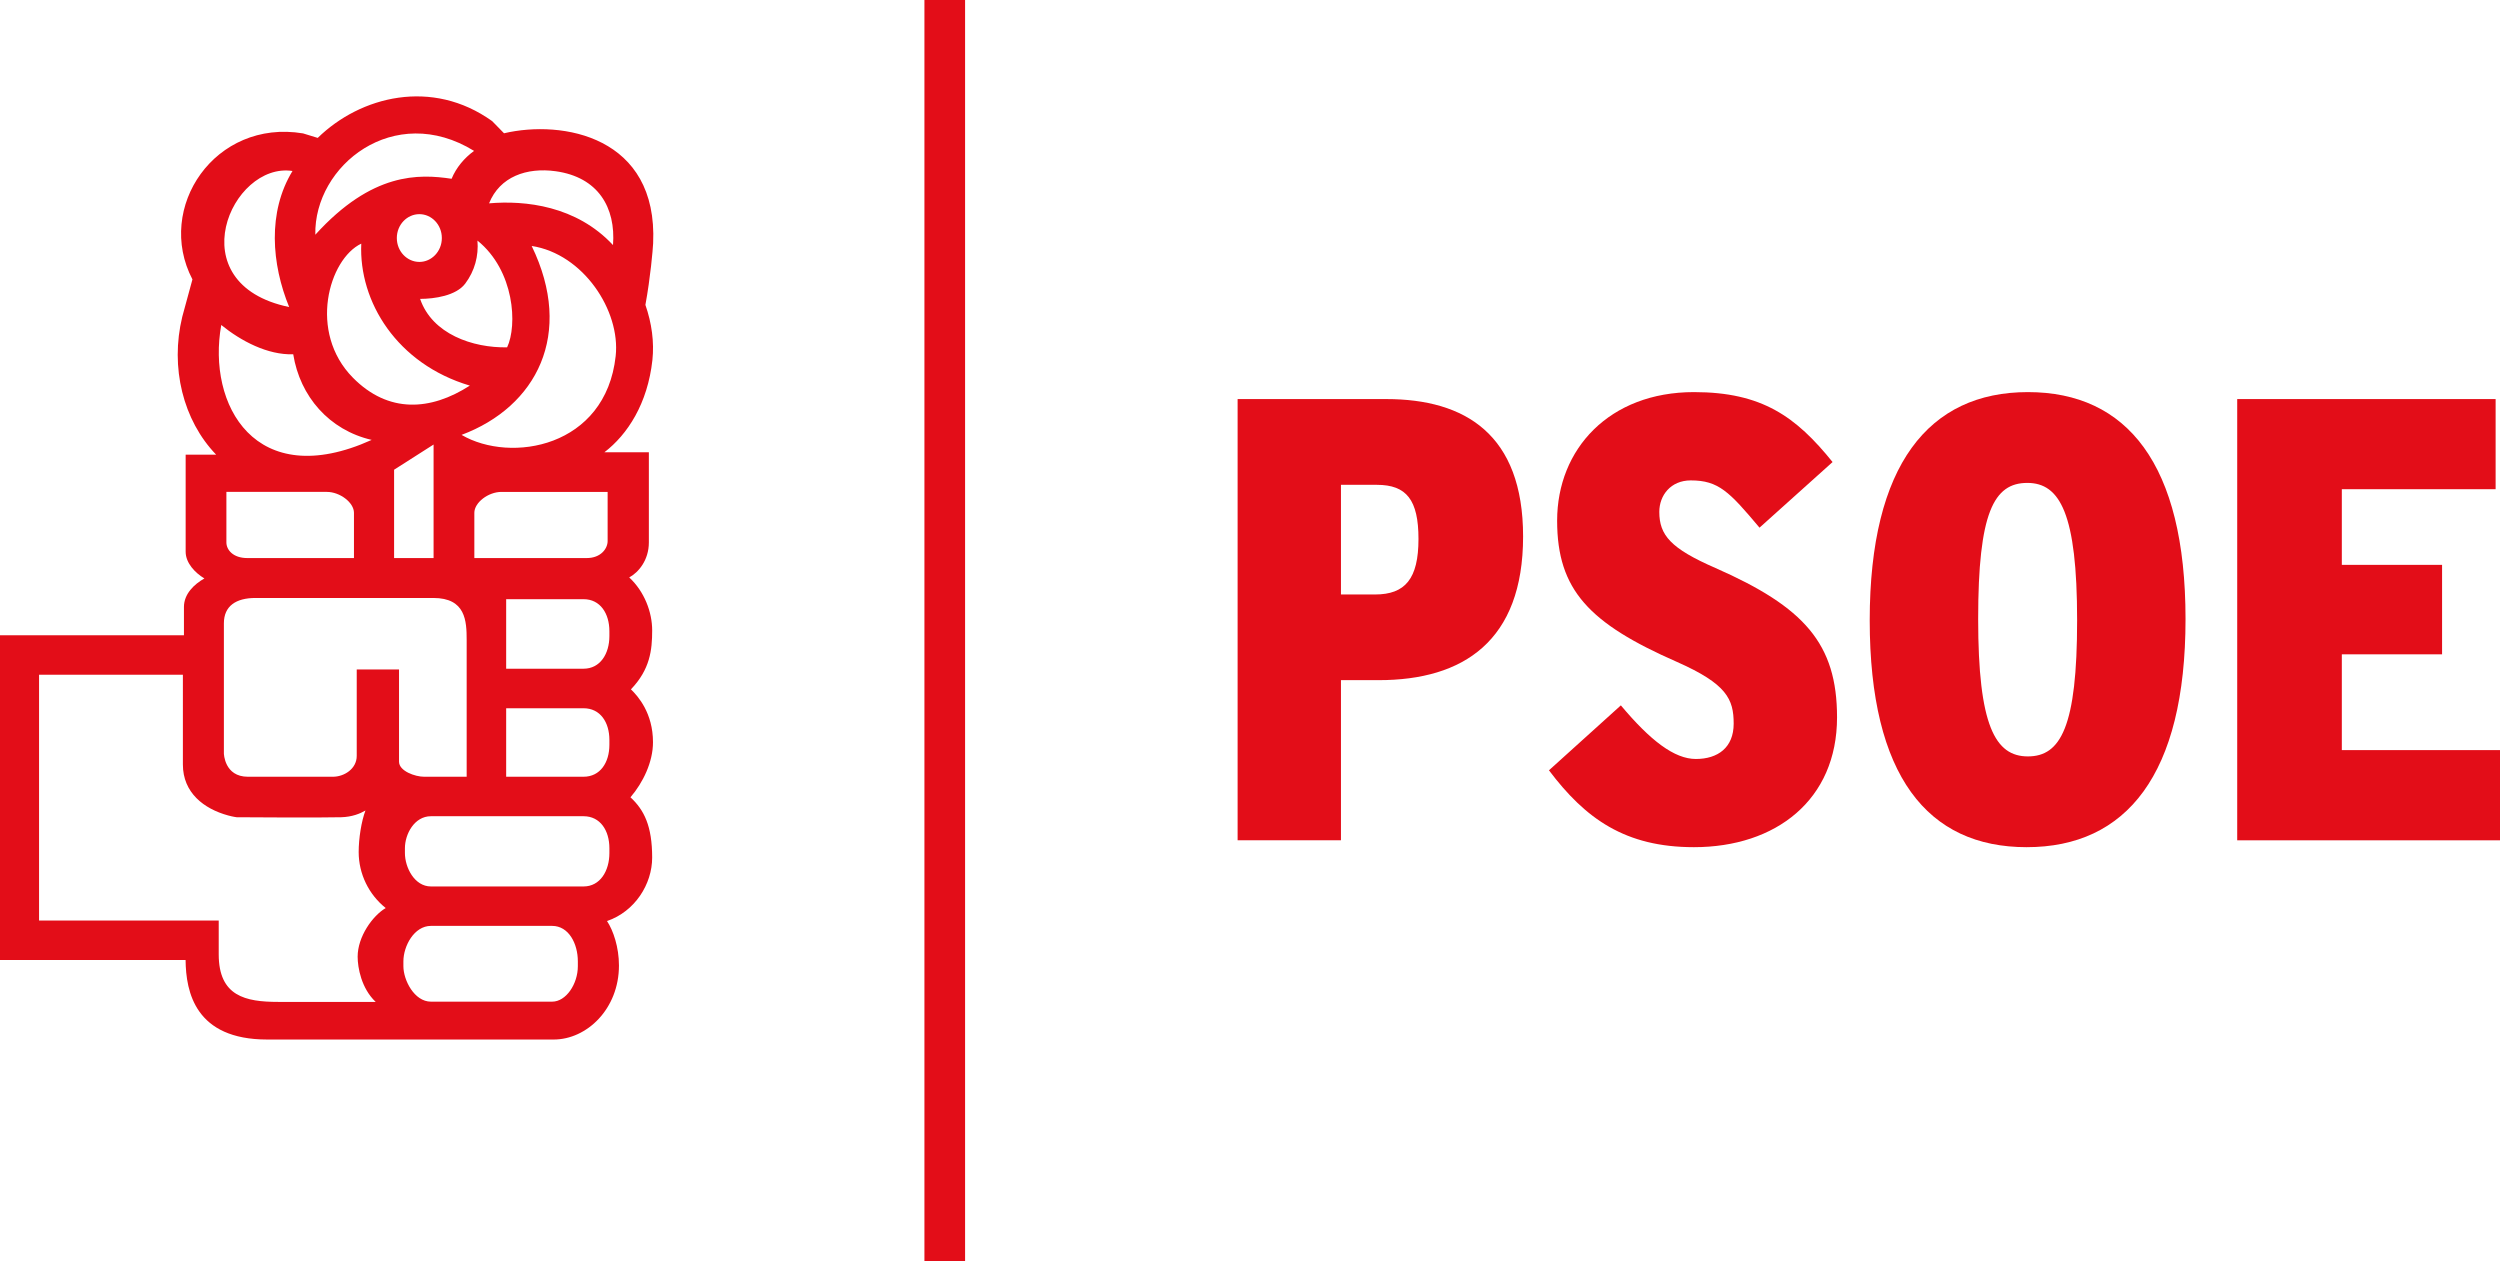
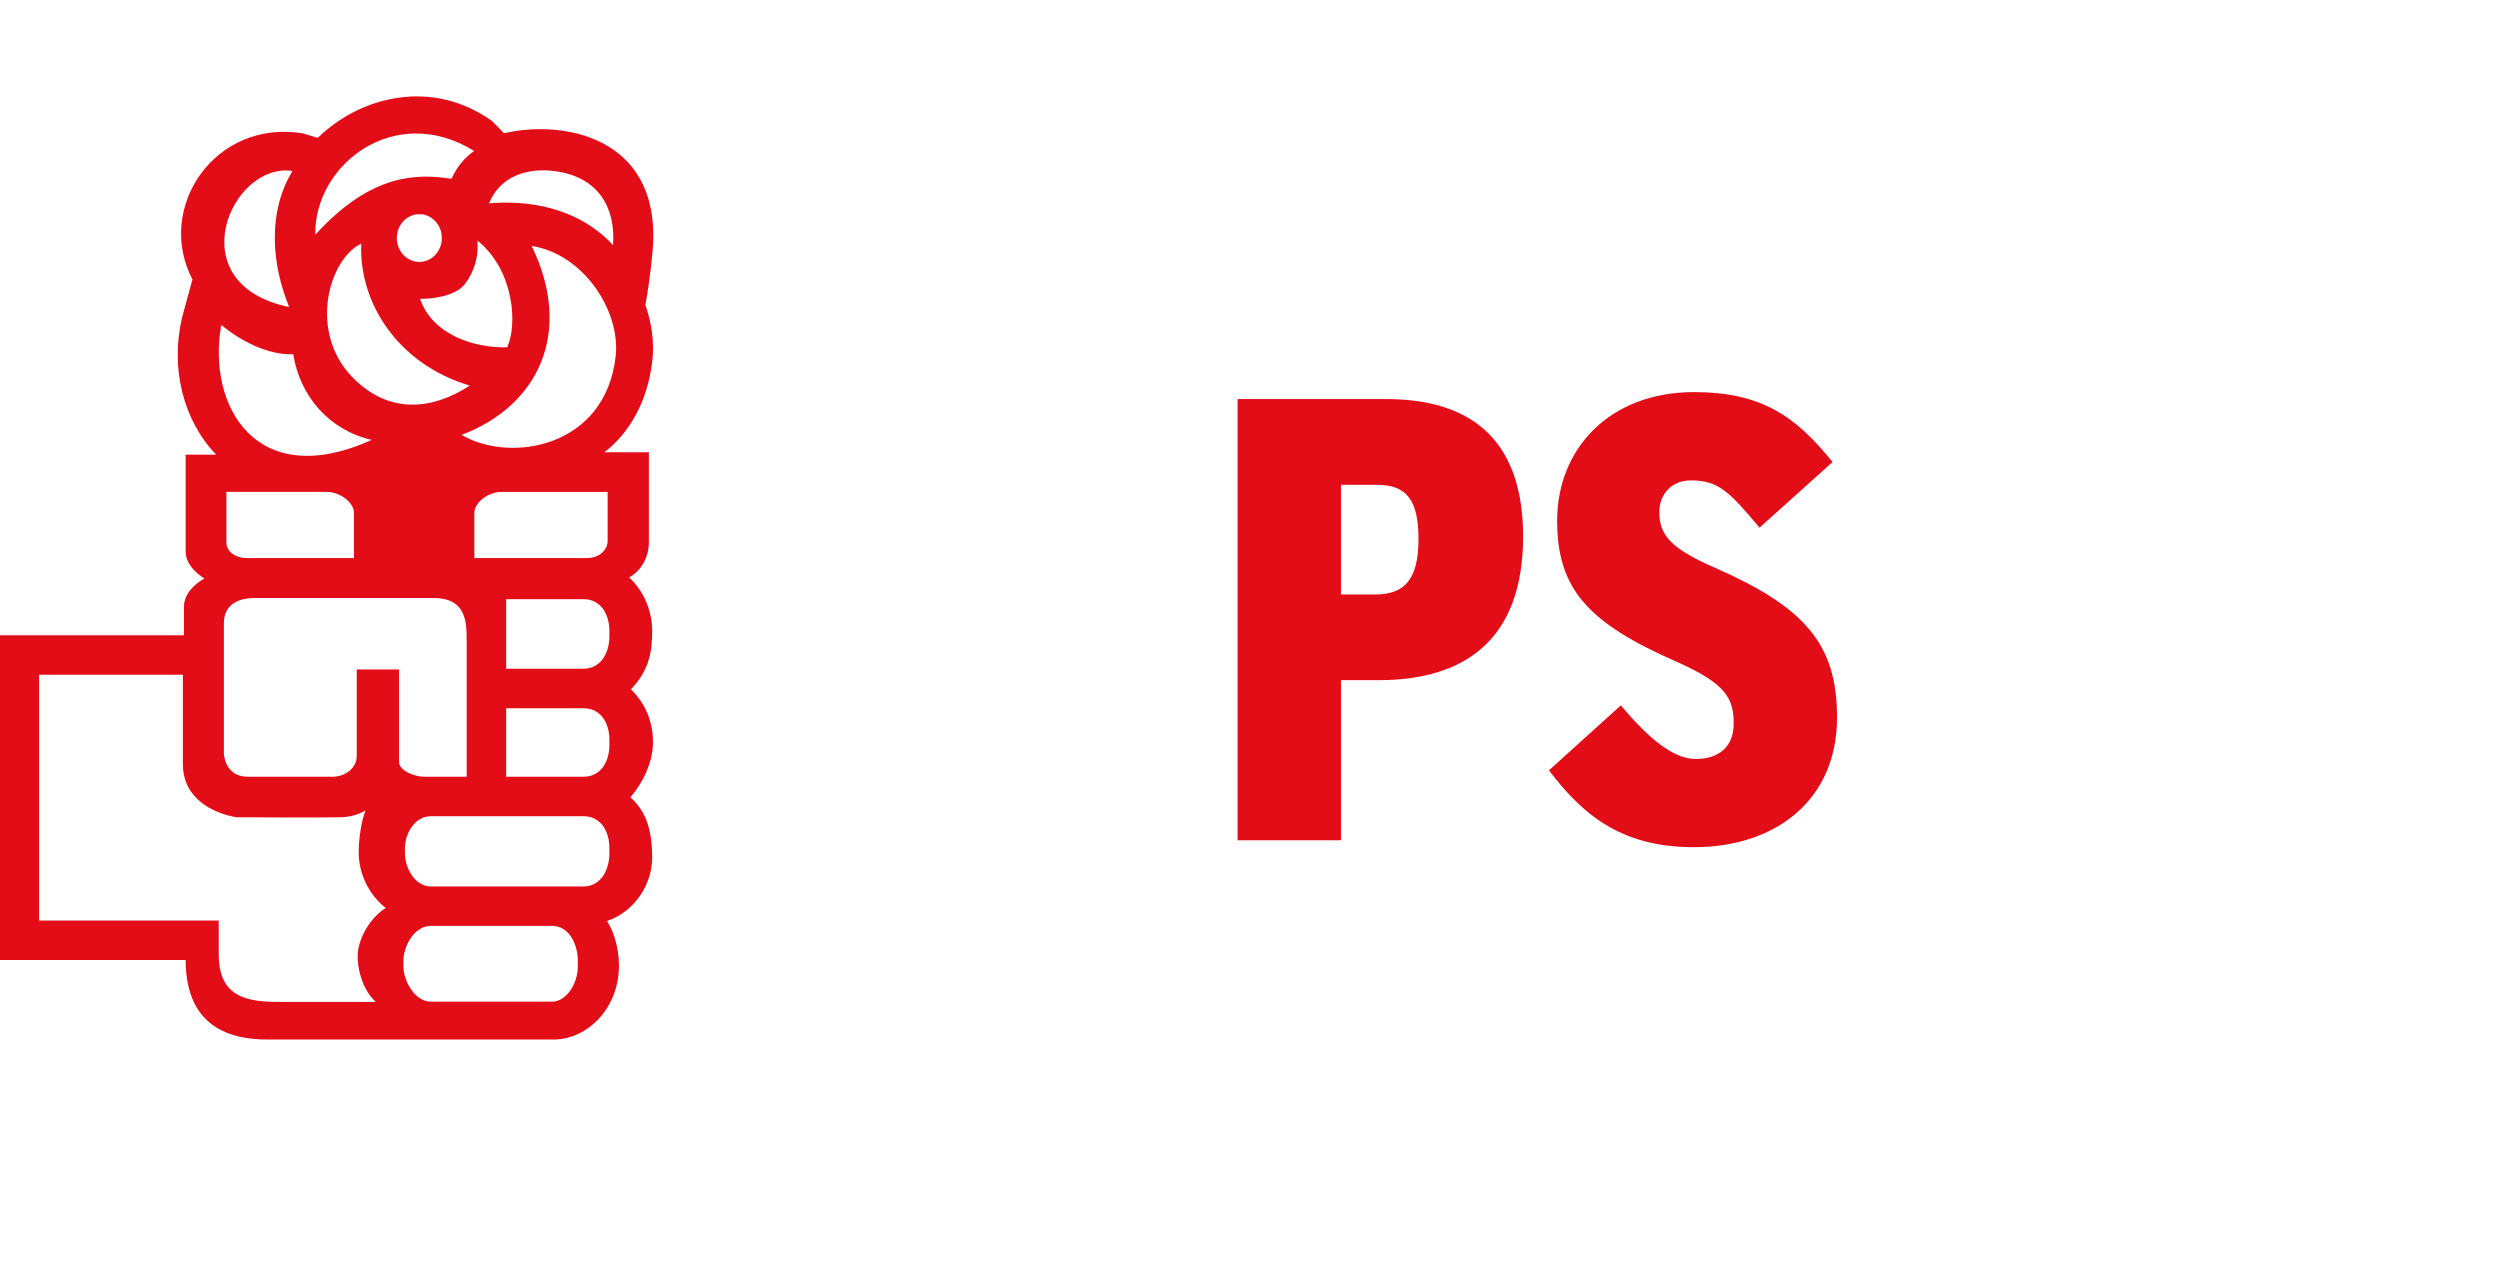
<svg xmlns="http://www.w3.org/2000/svg" version="1.1" id="Capa_1" x="0px" y="0px" width="321.615px" height="162.281px" viewBox="0 0 321.615 162.281" enable-background="new 0 0 321.615 162.281" xml:space="preserve">
  <path fill-rule="evenodd" clip-rule="evenodd" fill="#E30D18" d="M195.94,69.014c0-13.132-7.456-17.675-17.598-17.675h-19.128  v56.757h13.295V87.499h4.86C188.238,87.499,195.94,82.47,195.94,69.014 M182.482,69.337c0,5.111-1.698,7.141-5.589,7.141h-4.384  V62.371h4.624C180.943,62.371,182.482,64.313,182.482,69.337" />
  <path fill-rule="evenodd" clip-rule="evenodd" fill="#E30D18" d="M236.328,92.286c0-9.486-4.215-14.187-15.651-19.219  c-5.758-2.51-7.214-4.219-7.214-7.218c0-2.109,1.455-4.047,4.047-4.047c3.574,0,4.957,1.449,8.845,6.08l9.398-8.442  c-4.701-5.833-9.081-8.997-17.836-8.997c-10.867,0-17.598,7.306-17.598,16.541c0,8.927,4.144,13.225,15.414,18.168  c6.406,2.836,7.297,4.78,7.297,7.945c0,3.078-2.037,4.543-4.864,4.543c-2.759,0-5.844-2.354-9.649-6.897l-9.25,8.354  c4.703,6.243,9.816,9.889,18.651,9.889C228.46,108.986,236.328,102.906,236.328,92.286" />
-   <path fill-rule="evenodd" clip-rule="evenodd" fill="#E30D18" d="M281.16,79.634c0-19.943-7.542-29.191-20.28-29.191  c-12.725,0-20.348,9.328-20.348,29.356c0,20.029,7.454,29.187,20.187,29.187C273.535,108.986,281.16,99.67,281.16,79.634   M267.213,79.799c0,13.701-2.114,17.51-6.333,17.51c-4.21,0-6.397-3.968-6.397-17.675c0-13.701,2.019-17.51,6.32-17.51  C265.017,62.124,267.213,66.094,267.213,79.799" />
-   <polygon fill-rule="evenodd" clip-rule="evenodd" fill="#E30D18" points="321.615,108.103 321.615,96.498 301.266,96.498   301.266,84.176 314.163,84.176 314.163,72.667 301.266,72.667 301.266,62.934 321.051,62.934 321.051,51.339 287.808,51.339   287.808,108.103 " />
-   <path fill-rule="evenodd" clip-rule="evenodd" fill="#E30D18" d="M51.05,30.624c0,1.722,1.328,3.072,2.902,3.072  c1.566,0,2.889-1.35,2.889-3.072c0-1.728-1.323-3.074-2.889-3.074C52.378,27.551,51.05,28.896,51.05,30.624 M68.397,31.642  c5.505,11.334,0.63,20.69-9.021,24.305c6.331,3.702,18.547,1.616,19.829-10.147C79.838,39.978,75.047,32.664,68.397,31.642   M78.861,31.527c0.37-4.827-1.905-8.733-7.368-9.497c-3.737-0.52-7.198,0.698-8.577,4.129  C67.578,25.756,74.151,26.472,78.861,31.527 M40.564,30.197c7.317-8.066,13.333-7.828,17.532-7.198  c0.597-1.449,1.641-2.68,2.891-3.587C50.704,13.079,40.382,21.282,40.564,30.197 M37.629,21.997  c-7.874-1.207-14.802,14.522-0.429,17.503C34.94,33.983,34.39,27.302,37.629,21.997 M60.443,49.607  c-9.367-2.779-14.302-10.787-13.967-18.265c-4.171,1.982-6.877,11.388-1.066,17.257C49.973,53.214,55.401,52.855,60.443,49.607   M61.423,30.95c0.163,1.971-0.348,3.9-1.568,5.527c-1.182,1.579-3.975,1.969-5.809,1.975c1.548,4.523,6.771,6.317,11.193,6.232  C66.571,41.868,66.215,34.824,61.423,30.95 M47.815,56.592c-5.472-1.268-9.22-5.593-10.092-11.014  c-3.283,0.106-6.72-1.704-9.259-3.77C26.608,52.087,32.853,63.354,47.815,56.592 M47.014,104.269  c-0.689,0.401-1.724,0.826-3.114,0.865c-2.521,0.077-13.458,0-13.458,0s-0.447-0.053-1.094-0.229  c-3.114-0.852-5.82-2.915-5.82-6.553V86.805H5.025v31.62h23.112v4.353c0,5.379,3.444,6.113,7.65,6.113h12.542  c-1.841-1.742-2.319-4.404-2.319-5.815c0-2.572,1.911-5.256,3.609-6.262c-2.178-1.733-3.477-4.393-3.477-7.203  C46.142,107.86,46.488,105.669,47.014,104.269 M28.801,96.908c0,0.033,0.064,3.017,3.089,3.017h10.933  c1.466,0,3.069-1.024,3.069-2.678V86.12h5.441v11.866c0,1.215,2.081,1.938,3.219,1.938h5.483V82.348  c0-2.471-0.128-5.421-4.287-5.421H32.862c-2.493,0-4.06,1.028-4.06,3.259V96.908z M50.698,71.792V60.428l5.08-3.241v14.606H50.698z   M31.809,71.792h13.727v-5.82c0-1.323-1.808-2.691-3.486-2.691H29.125v6.498C29.125,70.737,29.986,71.792,31.809,71.792   M75.485,71.792c1.823,0,2.684-1.233,2.684-2.184v-6.326H64.508c-1.691,0-3.486,1.367-3.486,2.691v5.82H75.485z M75.073,77.083  h-9.957v8.944h9.957c2.136,0,3.323-1.914,3.323-4.204v-0.617C78.396,78.92,77.22,77.083,75.073,77.083 M75.073,91.114h-9.957v8.81  h9.957c2.136,0,3.323-1.819,3.323-4.113v-0.619C78.396,92.911,77.22,91.114,75.073,91.114 M75.073,105.004H55.436  c-2.127,0-3.345,2.299-3.345,4.118v0.621c0,1.85,1.227,4.296,3.345,4.296h19.637c2.136,0,3.323-2.006,3.323-4.296v-0.621  C78.396,106.841,77.22,105.004,75.073,105.004 M71.03,119.112H55.436c-2.154,0-3.541,2.59-3.541,4.562v0.623  c0,1.795,1.405,4.562,3.541,4.562H71.03c1.797,0,3.307-2.275,3.307-4.562v-0.623C74.338,121.396,73.166,119.112,71.03,119.112   M0,81.725h23.664v-3.644c0-1.667,1.304-2.92,2.631-3.666c-1.176-0.702-2.411-1.973-2.411-3.435V58.49h3.922  c-4.254-4.413-5.941-11.217-4.358-17.741l1.308-4.805c-4.829-9.239,2.918-20.667,14.229-18.783l1.889,0.579  c5.496-5.366,14.711-7.705,22.442-2.156l1.524,1.561c7.506-1.762,19.818,0.379,19.183,14.165c-0.044,0.832-0.341,4.362-0.995,7.914  c0.819,2.347,1.147,4.791,0.901,7.092c-0.614,5.606-3.195,9.583-6.177,11.866h5.721V69.78c0,2.279-1.332,3.862-2.526,4.505  c1.964,1.823,2.953,4.479,2.953,6.813c0,2.528-0.273,5.018-2.733,7.584c0.927,0.894,2.838,3.065,2.838,6.804  c0,2.539-1.273,5.186-2.898,7.081c1.762,1.632,2.792,3.697,2.792,7.757c0,3.413-2.209,6.932-5.809,8.165  c0.81,1.213,1.537,3.378,1.537,5.716c0,5.588-4.133,9.526-8.398,9.526H34.372c-9.244,0-10.455-6.095-10.497-10.228H0V81.725z" />
-   <rect x="118.924" fill="#E30D18" width="5.23" height="162.281" />
+   <path fill-rule="evenodd" clip-rule="evenodd" fill="#E30D18" d="M51.05,30.624c0,1.722,1.328,3.072,2.902,3.072  c1.566,0,2.889-1.35,2.889-3.072c0-1.728-1.323-3.074-2.889-3.074C52.378,27.551,51.05,28.896,51.05,30.624 M68.397,31.642  c5.505,11.334,0.63,20.69-9.021,24.305c6.331,3.702,18.547,1.616,19.829-10.147C79.838,39.978,75.047,32.664,68.397,31.642   M78.861,31.527c0.37-4.827-1.905-8.733-7.368-9.497c-3.737-0.52-7.198,0.698-8.577,4.129  C67.578,25.756,74.151,26.472,78.861,31.527 M40.564,30.197c7.317-8.066,13.333-7.828,17.532-7.198  c0.597-1.449,1.641-2.68,2.891-3.587C50.704,13.079,40.382,21.282,40.564,30.197 M37.629,21.997  c-7.874-1.207-14.802,14.522-0.429,17.503C34.94,33.983,34.39,27.302,37.629,21.997 M60.443,49.607  c-9.367-2.779-14.302-10.787-13.967-18.265c-4.171,1.982-6.877,11.388-1.066,17.257C49.973,53.214,55.401,52.855,60.443,49.607   M61.423,30.95c0.163,1.971-0.348,3.9-1.568,5.527c-1.182,1.579-3.975,1.969-5.809,1.975c1.548,4.523,6.771,6.317,11.193,6.232  C66.571,41.868,66.215,34.824,61.423,30.95 M47.815,56.592c-5.472-1.268-9.22-5.593-10.092-11.014  c-3.283,0.106-6.72-1.704-9.259-3.77C26.608,52.087,32.853,63.354,47.815,56.592 M47.014,104.269  c-0.689,0.401-1.724,0.826-3.114,0.865c-2.521,0.077-13.458,0-13.458,0s-0.447-0.053-1.094-0.229  c-3.114-0.852-5.82-2.915-5.82-6.553V86.805H5.025v31.62h23.112v4.353c0,5.379,3.444,6.113,7.65,6.113h12.542  c-1.841-1.742-2.319-4.404-2.319-5.815c0-2.572,1.911-5.256,3.609-6.262c-2.178-1.733-3.477-4.393-3.477-7.203  C46.142,107.86,46.488,105.669,47.014,104.269 M28.801,96.908c0,0.033,0.064,3.017,3.089,3.017h10.933  c1.466,0,3.069-1.024,3.069-2.678V86.12h5.441v11.866c0,1.215,2.081,1.938,3.219,1.938h5.483V82.348  c0-2.471-0.128-5.421-4.287-5.421H32.862c-2.493,0-4.06,1.028-4.06,3.259V96.908z M50.698,71.792V60.428v14.606H50.698z   M31.809,71.792h13.727v-5.82c0-1.323-1.808-2.691-3.486-2.691H29.125v6.498C29.125,70.737,29.986,71.792,31.809,71.792   M75.485,71.792c1.823,0,2.684-1.233,2.684-2.184v-6.326H64.508c-1.691,0-3.486,1.367-3.486,2.691v5.82H75.485z M75.073,77.083  h-9.957v8.944h9.957c2.136,0,3.323-1.914,3.323-4.204v-0.617C78.396,78.92,77.22,77.083,75.073,77.083 M75.073,91.114h-9.957v8.81  h9.957c2.136,0,3.323-1.819,3.323-4.113v-0.619C78.396,92.911,77.22,91.114,75.073,91.114 M75.073,105.004H55.436  c-2.127,0-3.345,2.299-3.345,4.118v0.621c0,1.85,1.227,4.296,3.345,4.296h19.637c2.136,0,3.323-2.006,3.323-4.296v-0.621  C78.396,106.841,77.22,105.004,75.073,105.004 M71.03,119.112H55.436c-2.154,0-3.541,2.59-3.541,4.562v0.623  c0,1.795,1.405,4.562,3.541,4.562H71.03c1.797,0,3.307-2.275,3.307-4.562v-0.623C74.338,121.396,73.166,119.112,71.03,119.112   M0,81.725h23.664v-3.644c0-1.667,1.304-2.92,2.631-3.666c-1.176-0.702-2.411-1.973-2.411-3.435V58.49h3.922  c-4.254-4.413-5.941-11.217-4.358-17.741l1.308-4.805c-4.829-9.239,2.918-20.667,14.229-18.783l1.889,0.579  c5.496-5.366,14.711-7.705,22.442-2.156l1.524,1.561c7.506-1.762,19.818,0.379,19.183,14.165c-0.044,0.832-0.341,4.362-0.995,7.914  c0.819,2.347,1.147,4.791,0.901,7.092c-0.614,5.606-3.195,9.583-6.177,11.866h5.721V69.78c0,2.279-1.332,3.862-2.526,4.505  c1.964,1.823,2.953,4.479,2.953,6.813c0,2.528-0.273,5.018-2.733,7.584c0.927,0.894,2.838,3.065,2.838,6.804  c0,2.539-1.273,5.186-2.898,7.081c1.762,1.632,2.792,3.697,2.792,7.757c0,3.413-2.209,6.932-5.809,8.165  c0.81,1.213,1.537,3.378,1.537,5.716c0,5.588-4.133,9.526-8.398,9.526H34.372c-9.244,0-10.455-6.095-10.497-10.228H0V81.725z" />
</svg>